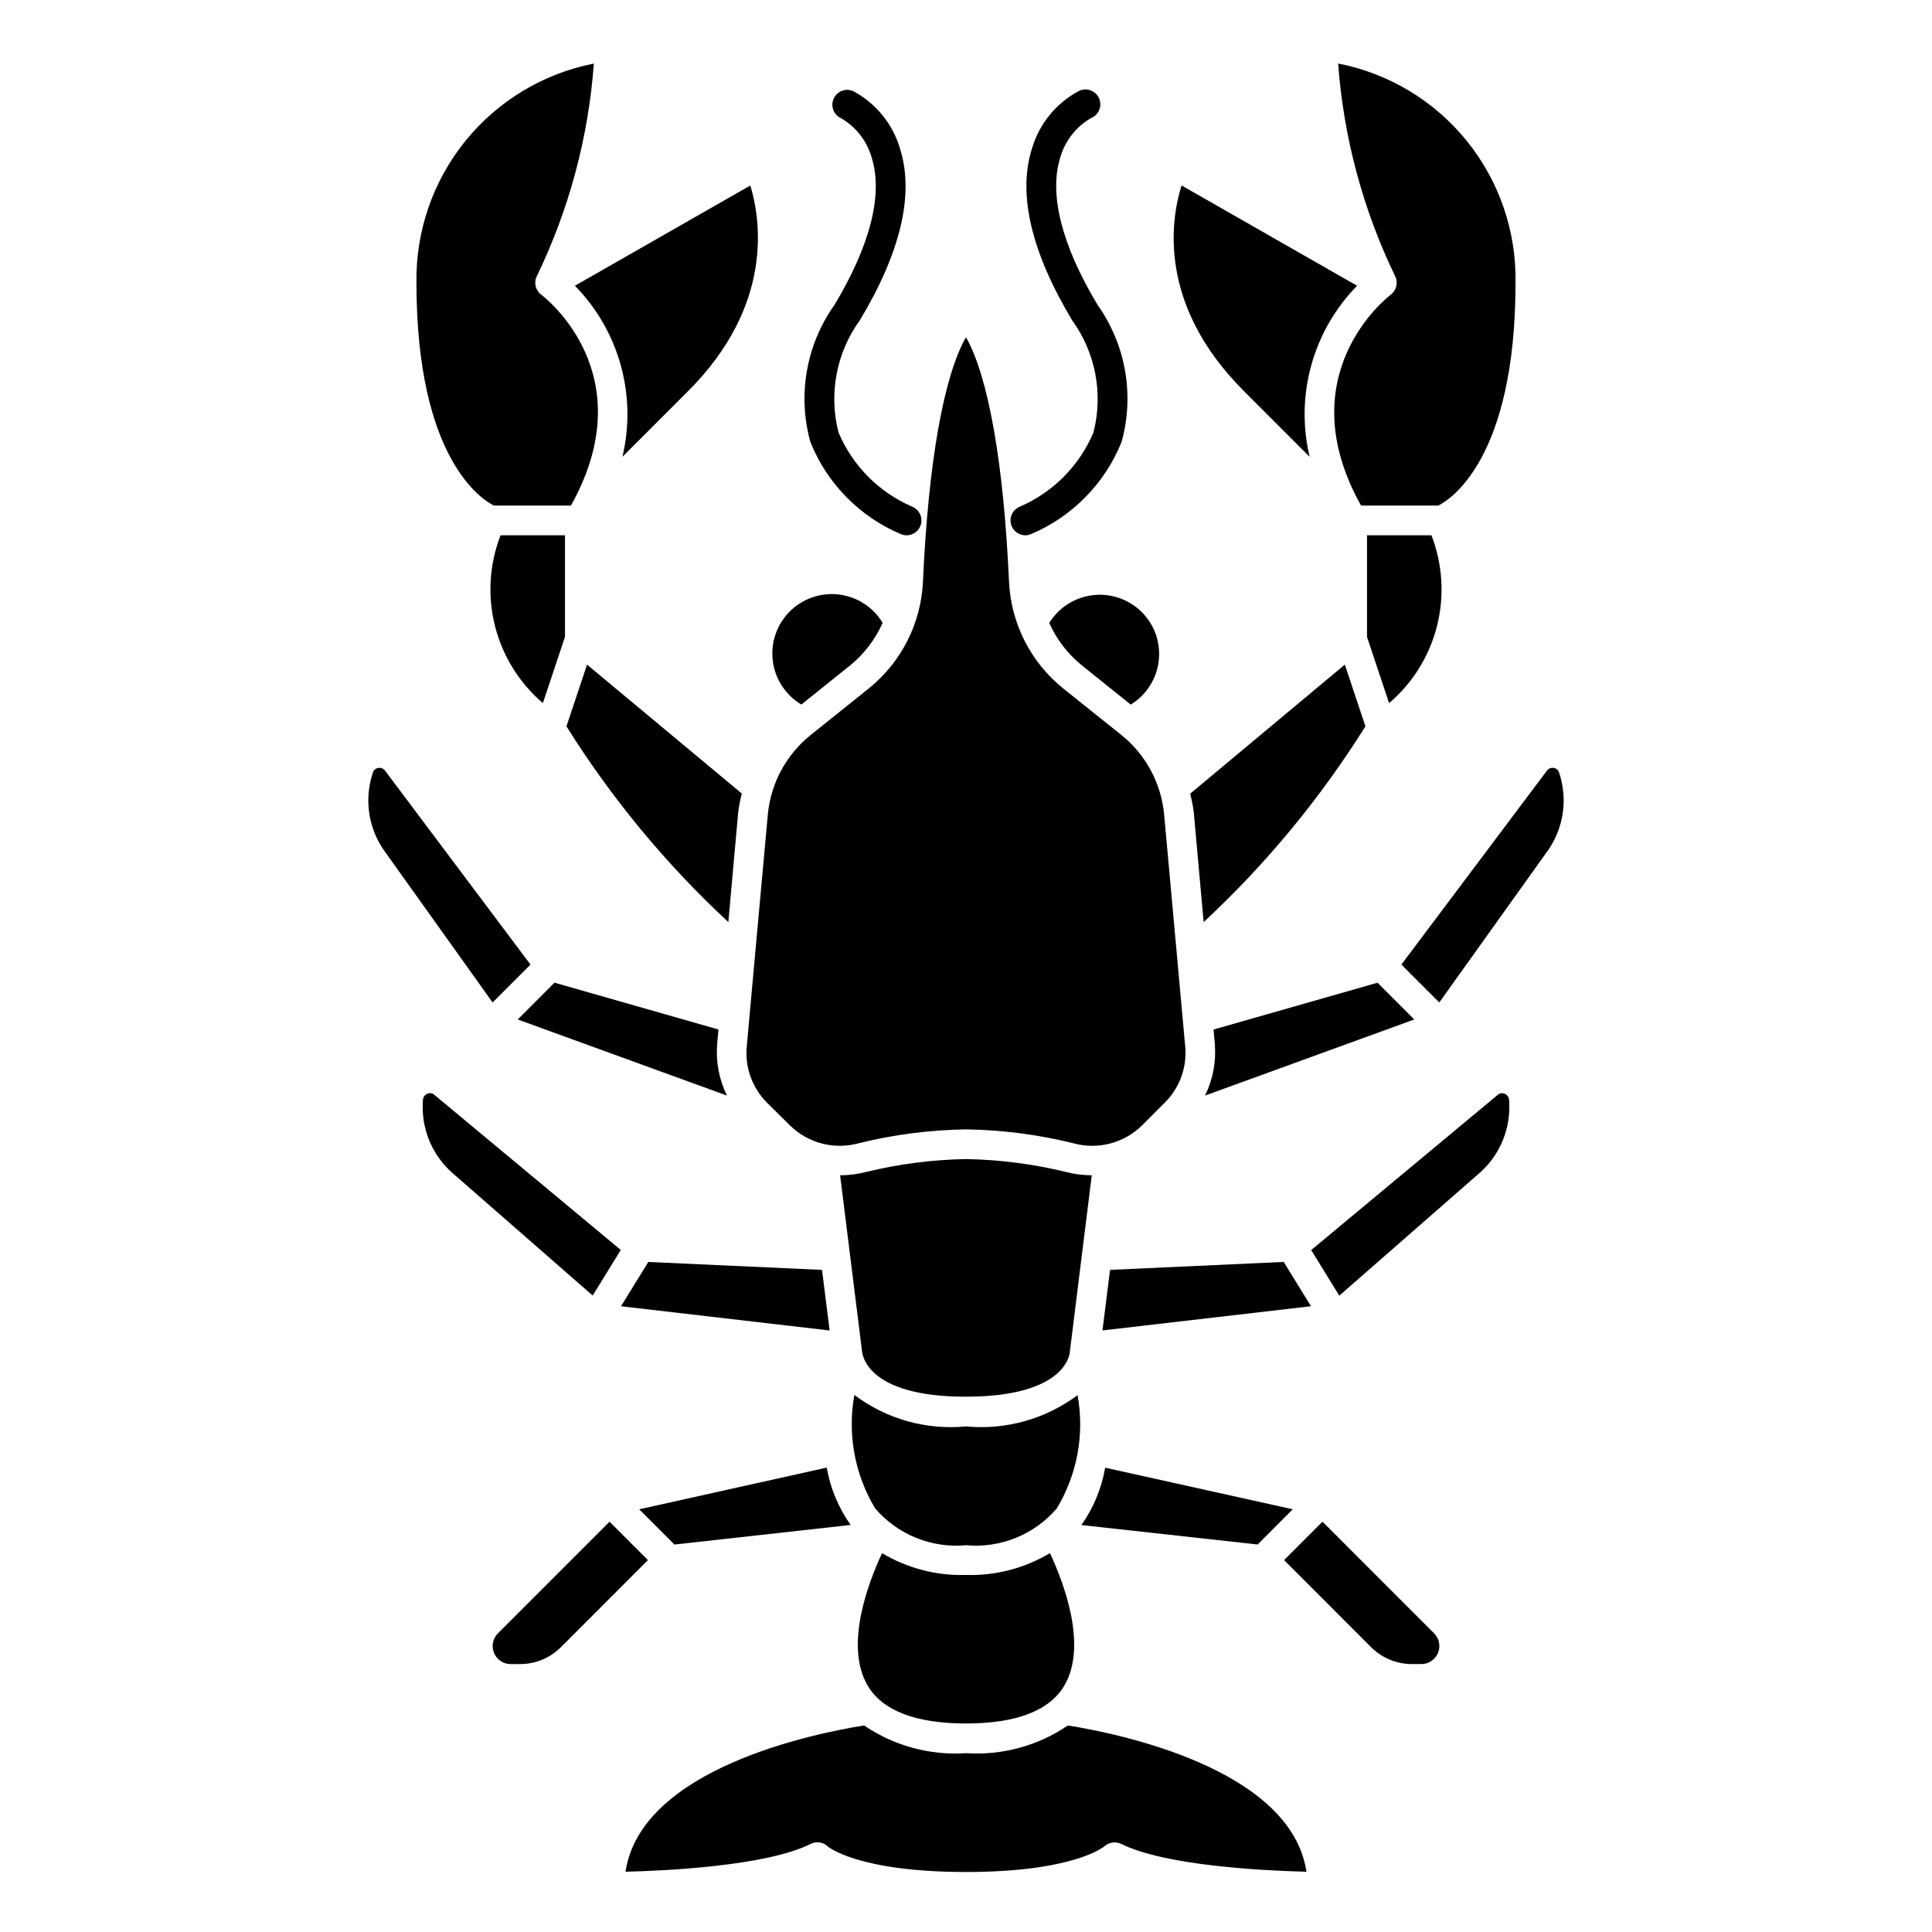
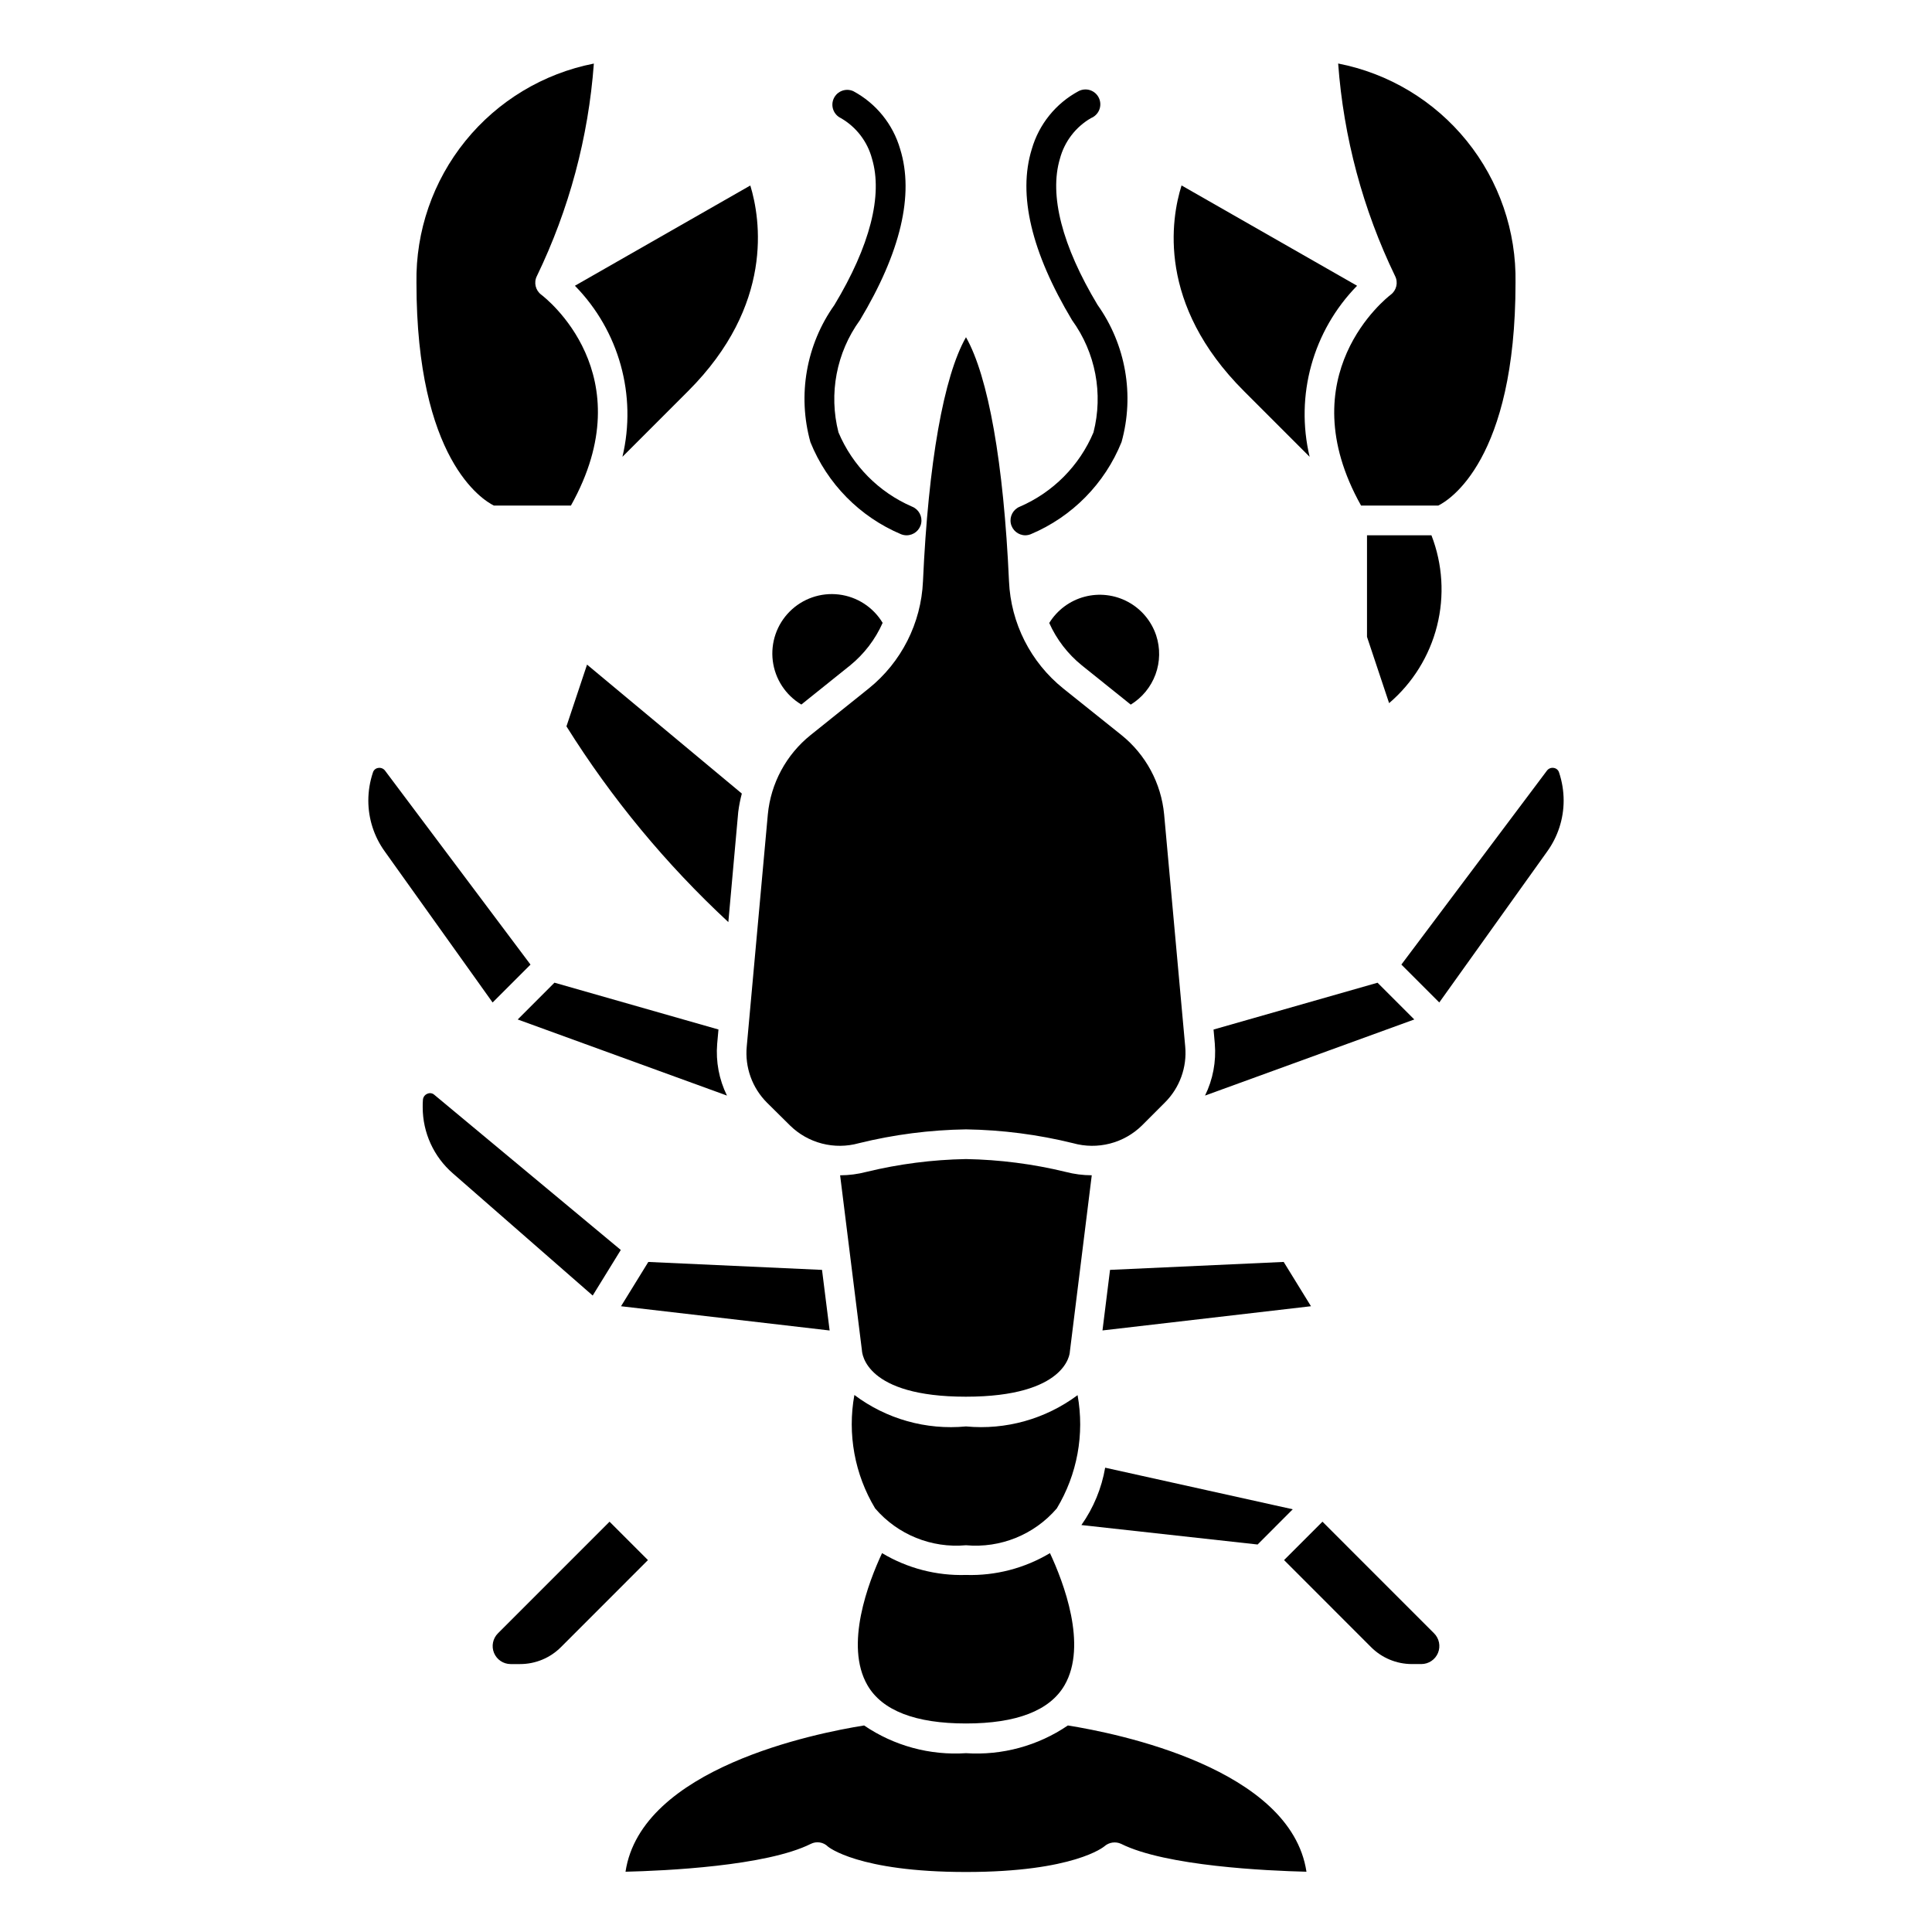
<svg xmlns="http://www.w3.org/2000/svg" fill="#000000" width="800px" height="800px" version="1.1" viewBox="144 144 512 512">
  <g>
    <path d="m384.25 285.86c-0.5-0.004-0.996-0.098-1.465-0.285-10.934-4.613-19.578-13.395-24.016-24.402-3.465-12.457-1.129-25.812 6.359-36.352 9.445-15.68 12.855-29.078 9.965-38.754v-0.004c-1.207-4.543-4.18-8.418-8.258-10.766-1.953-0.93-2.793-3.266-1.871-5.227 0.918-1.945 3.223-2.793 5.18-1.906 6.035 3.238 10.512 8.773 12.414 15.359 3.731 12.051 0.141 27.309-10.676 45.328v-0.004c-6.223 8.574-8.305 19.477-5.676 29.742 3.727 8.828 10.719 15.879 19.516 19.68 1.75 0.703 2.758 2.551 2.398 4.402-0.359 1.852-1.984 3.188-3.871 3.188z" />
    <path d="m415.74 285.86c-1.887 0-3.512-1.336-3.871-3.188-0.359-1.852 0.648-3.699 2.398-4.402 8.801-3.801 15.793-10.852 19.516-19.68 2.629-10.266 0.547-21.168-5.676-29.742-10.793-18.027-14.406-33.281-10.676-45.324 1.898-6.59 6.375-12.133 12.414-15.375 0.957-0.496 2.078-0.582 3.098-0.23 1.02 0.352 1.848 1.102 2.297 2.082 0.449 0.98 0.477 2.102 0.078 3.102-0.402 1-1.195 1.793-2.195 2.195-4.059 2.348-7.019 6.215-8.227 10.742-2.891 9.676 0.551 23.074 9.965 38.754 7.488 10.543 9.828 23.898 6.359 36.355-4.438 11.008-13.082 19.789-24.016 24.402-0.465 0.195-0.961 0.297-1.465 0.309z" />
    <path d="m315.81 478.43-7.234 11.738 55.285 6.426-2.016-16.059z" />
    <path d="m246.02 348.2c-0.43-0.547-1.129-0.812-1.812-0.684-0.648 0.094-1.18 0.555-1.371 1.18-0.809 2.402-1.223 4.922-1.227 7.457 0 4.859 1.535 9.594 4.387 13.531l28.551 39.988 10.043-10.043z" />
    <path d="m257.27 433.85c-0.664 0.254-1.125 0.867-1.188 1.574-0.055 0.68-0.078 1.363-0.062 2.047 0.012 6.719 2.934 13.102 8.012 17.5l37.039 32.363 7.445-12.082-49.426-41.125c-0.496-0.445-1.211-0.555-1.82-0.277z" />
    <path d="m429.57 513.73c-8.492 6.332-19.031 9.285-29.574 8.289-10.555 1.012-21.105-1.965-29.578-8.336-1.879 10.359 0.078 21.051 5.512 30.07 5.973 6.949 14.938 10.586 24.066 9.754 9.125 0.832 18.09-2.805 24.062-9.754 5.426-9.004 7.387-19.68 5.512-30.023z" />
    <path d="m275.97 576.84c-1.371 1.359-1.785 3.414-1.051 5.199s2.473 2.953 4.402 2.957h2.519c4.07 0 7.973-1.625 10.84-4.512l23.031-23.043-10.176-10.176z" />
    <path d="m426.43 454.57c-8.656-2.106-17.52-3.246-26.426-3.406-8.91 0.16-17.77 1.301-26.43 3.406-2.262 0.59-4.594 0.891-6.934 0.898l5.777 46.375c0.055 0.883 0.938 12.297 27.551 12.297 26.617 0 27.551-11.414 27.551-11.902l5.809-46.777h0.004c-2.328-0.004-4.648-0.301-6.902-0.891z" />
-     <path d="m363.09 532.93-49.688 11.051 9.336 9.336 46.695-5.188c-3.215-4.531-5.383-9.727-6.344-15.199z" />
    <path d="m400 561.38c-7.816 0.238-15.539-1.77-22.246-5.785-3.582 7.66-10.027 24.402-3.856 35.031 3.902 6.707 12.719 10.113 26.102 10.113s22.199-3.41 26.105-10.117c6.172-10.629-0.277-27.371-3.856-35.031l-0.004 0.004c-6.711 4.016-14.43 6.023-22.246 5.785z" />
    <path d="m356.34 330.73 12.957-10.395c3.719-3.027 6.668-6.887 8.613-11.27-2.5-4.156-6.777-6.926-11.59-7.512-4.812-0.582-9.625 1.082-13.047 4.516-3.426 3.43-5.074 8.25-4.477 13.062 0.602 4.809 3.383 9.074 7.543 11.562z" />
    <path d="m353.34 442.24c2.356 2.324 5.285 3.984 8.488 4.812 3.199 0.828 6.566 0.801 9.754-0.086 9.301-2.297 18.836-3.527 28.418-3.672 9.578 0.145 19.109 1.375 28.41 3.672 3.188 0.887 6.551 0.914 9.758 0.086 3.203-0.828 6.129-2.488 8.488-4.812l6.062-6.07v0.004c3.914-3.902 5.887-9.344 5.375-14.848l-5.582-61.473c-0.773-8.273-4.863-15.879-11.344-21.082l-15.391-12.312h0.004c-8.66-6.961-13.902-17.316-14.383-28.418-1.41-31.402-5.512-54.316-11.398-64.676-5.894 10.32-9.988 33.273-11.398 64.676-0.484 11.102-5.723 21.457-14.383 28.418l-15.391 12.336c-6.473 5.199-10.566 12.793-11.344 21.059l-5.582 61.449c-0.531 5.519 1.434 10.988 5.356 14.91z" />
-     <path d="m462.98 388.36c16.504-15.336 30.918-32.777 42.871-51.875l-5.457-16.359-40.988 34.211c0.422 1.602 0.738 3.227 0.949 4.867z" />
    <path d="m308.95 265.06 17.414-17.422c22.828-22.828 19.191-45.562 16.477-54.48l-46.484 26.57c11.715 11.941 16.469 29.062 12.594 45.332z" />
    <path d="m443.66 330.73c3.023-1.852 5.332-4.672 6.559-7.996 1.223-3.328 1.285-6.973 0.18-10.34-1.266-3.809-3.941-6.992-7.477-8.895-3.535-1.902-7.664-2.383-11.543-1.344-3.879 1.039-7.211 3.523-9.32 6.941 1.957 4.375 4.918 8.227 8.645 11.238z" />
    <path d="m339.64 359.17c0.211-1.641 0.527-3.266 0.953-4.867l-41.02-34.172-5.457 16.359c11.957 19.102 26.383 36.543 42.902 51.875z" />
    <path d="m334.06 420.62 0.34-3.793-43.461-12.406-9.738 9.75 55.449 20.168c-2.09-4.254-2.984-8.996-2.59-13.719z" />
-     <path d="m287.87 330.33 5.856-17.562v-26.914h-17.074c-2.973 7.66-3.488 16.055-1.48 24.023 2.012 7.969 6.449 15.117 12.699 20.453z" />
    <path d="m295.3 277.98c19.422-34.715-6.731-55.027-7.871-55.891-1.523-1.141-2.012-3.211-1.16-4.91 8.543-17.66 13.668-36.773 15.109-56.332-13.406 2.633-25.457 9.895-34.051 20.516-8.594 10.617-13.18 23.918-12.961 37.578 0 46.832 17.516 57.551 20.516 59.039z" />
    <path d="m525.16 277.98c2.859-1.41 20.469-12.043 20.469-59.039 0.242-13.664-4.332-26.98-12.93-37.609-8.594-10.625-20.66-17.887-34.074-20.5 1.434 19.566 6.559 38.684 15.098 56.348 0.852 1.699 0.363 3.769-1.156 4.91-1.141 0.875-27.207 21.348-7.871 55.891z" />
    <path d="m436.17 496.58 55.254-6.418-7.234-11.738-46.02 2.106z" />
    <path d="m477.28 553.31 9.312-9.336-49.711-11.02c-0.945 5.473-3.098 10.664-6.297 15.199z" />
-     <path d="m535.96 454.97c5.082-4.394 8.012-10.777 8.02-17.5 0.016-0.68-0.004-1.359-0.062-2.039-0.062-0.707-0.523-1.316-1.188-1.574-0.602-0.266-1.305-0.16-1.797 0.277l-49.453 41.148 7.445 12.082z" />
    <path d="m507.32 580.48c2.871 2.887 6.769 4.512 10.84 4.512h2.519c1.934-0.004 3.672-1.172 4.406-2.957s0.316-3.84-1.051-5.199l-29.57-29.574-10.176 10.176z" />
    <path d="m518.8 414.17-9.738-9.738-43.461 12.406 0.34 3.793-0.004 0.004c0.391 4.715-0.504 9.453-2.59 13.703z" />
    <path d="m554 369.68c2.848-3.938 4.383-8.672 4.383-13.531-0.004-2.523-0.414-5.027-1.211-7.418-0.184-0.641-0.727-1.117-1.387-1.219-0.699-0.133-1.41 0.148-1.832 0.715l-38.574 51.395 10.043 10.043z" />
    <path d="m506.27 285.86v26.914l5.856 17.562h0.004c6.25-5.336 10.684-12.484 12.695-20.453 2.008-7.969 1.492-16.363-1.48-24.023z" />
    <path d="m503.64 219.73-46.516-26.586c-2.801 8.902-6.519 31.488 16.531 54.496l17.414 17.422c-3.883-16.266 0.867-33.387 12.57-45.332z" />
    <path d="m400 608.61c-9.57 0.637-19.074-1.949-27.004-7.344-13.004 2.07-59.094 11.32-63.227 38.762 10.414-0.25 37.305-1.48 49.105-7.383 1.516-0.762 3.352-0.469 4.551 0.73 0 0 7.91 6.723 36.574 6.723 28.66 0 36.582-6.731 36.66-6.793 1.219-1.09 2.977-1.352 4.461-0.66 11.809 5.902 38.691 7.133 49.105 7.383-4.133-27.441-50.223-36.691-63.227-38.762-7.93 5.394-17.434 7.981-27 7.344z" />
  </g>
</svg>